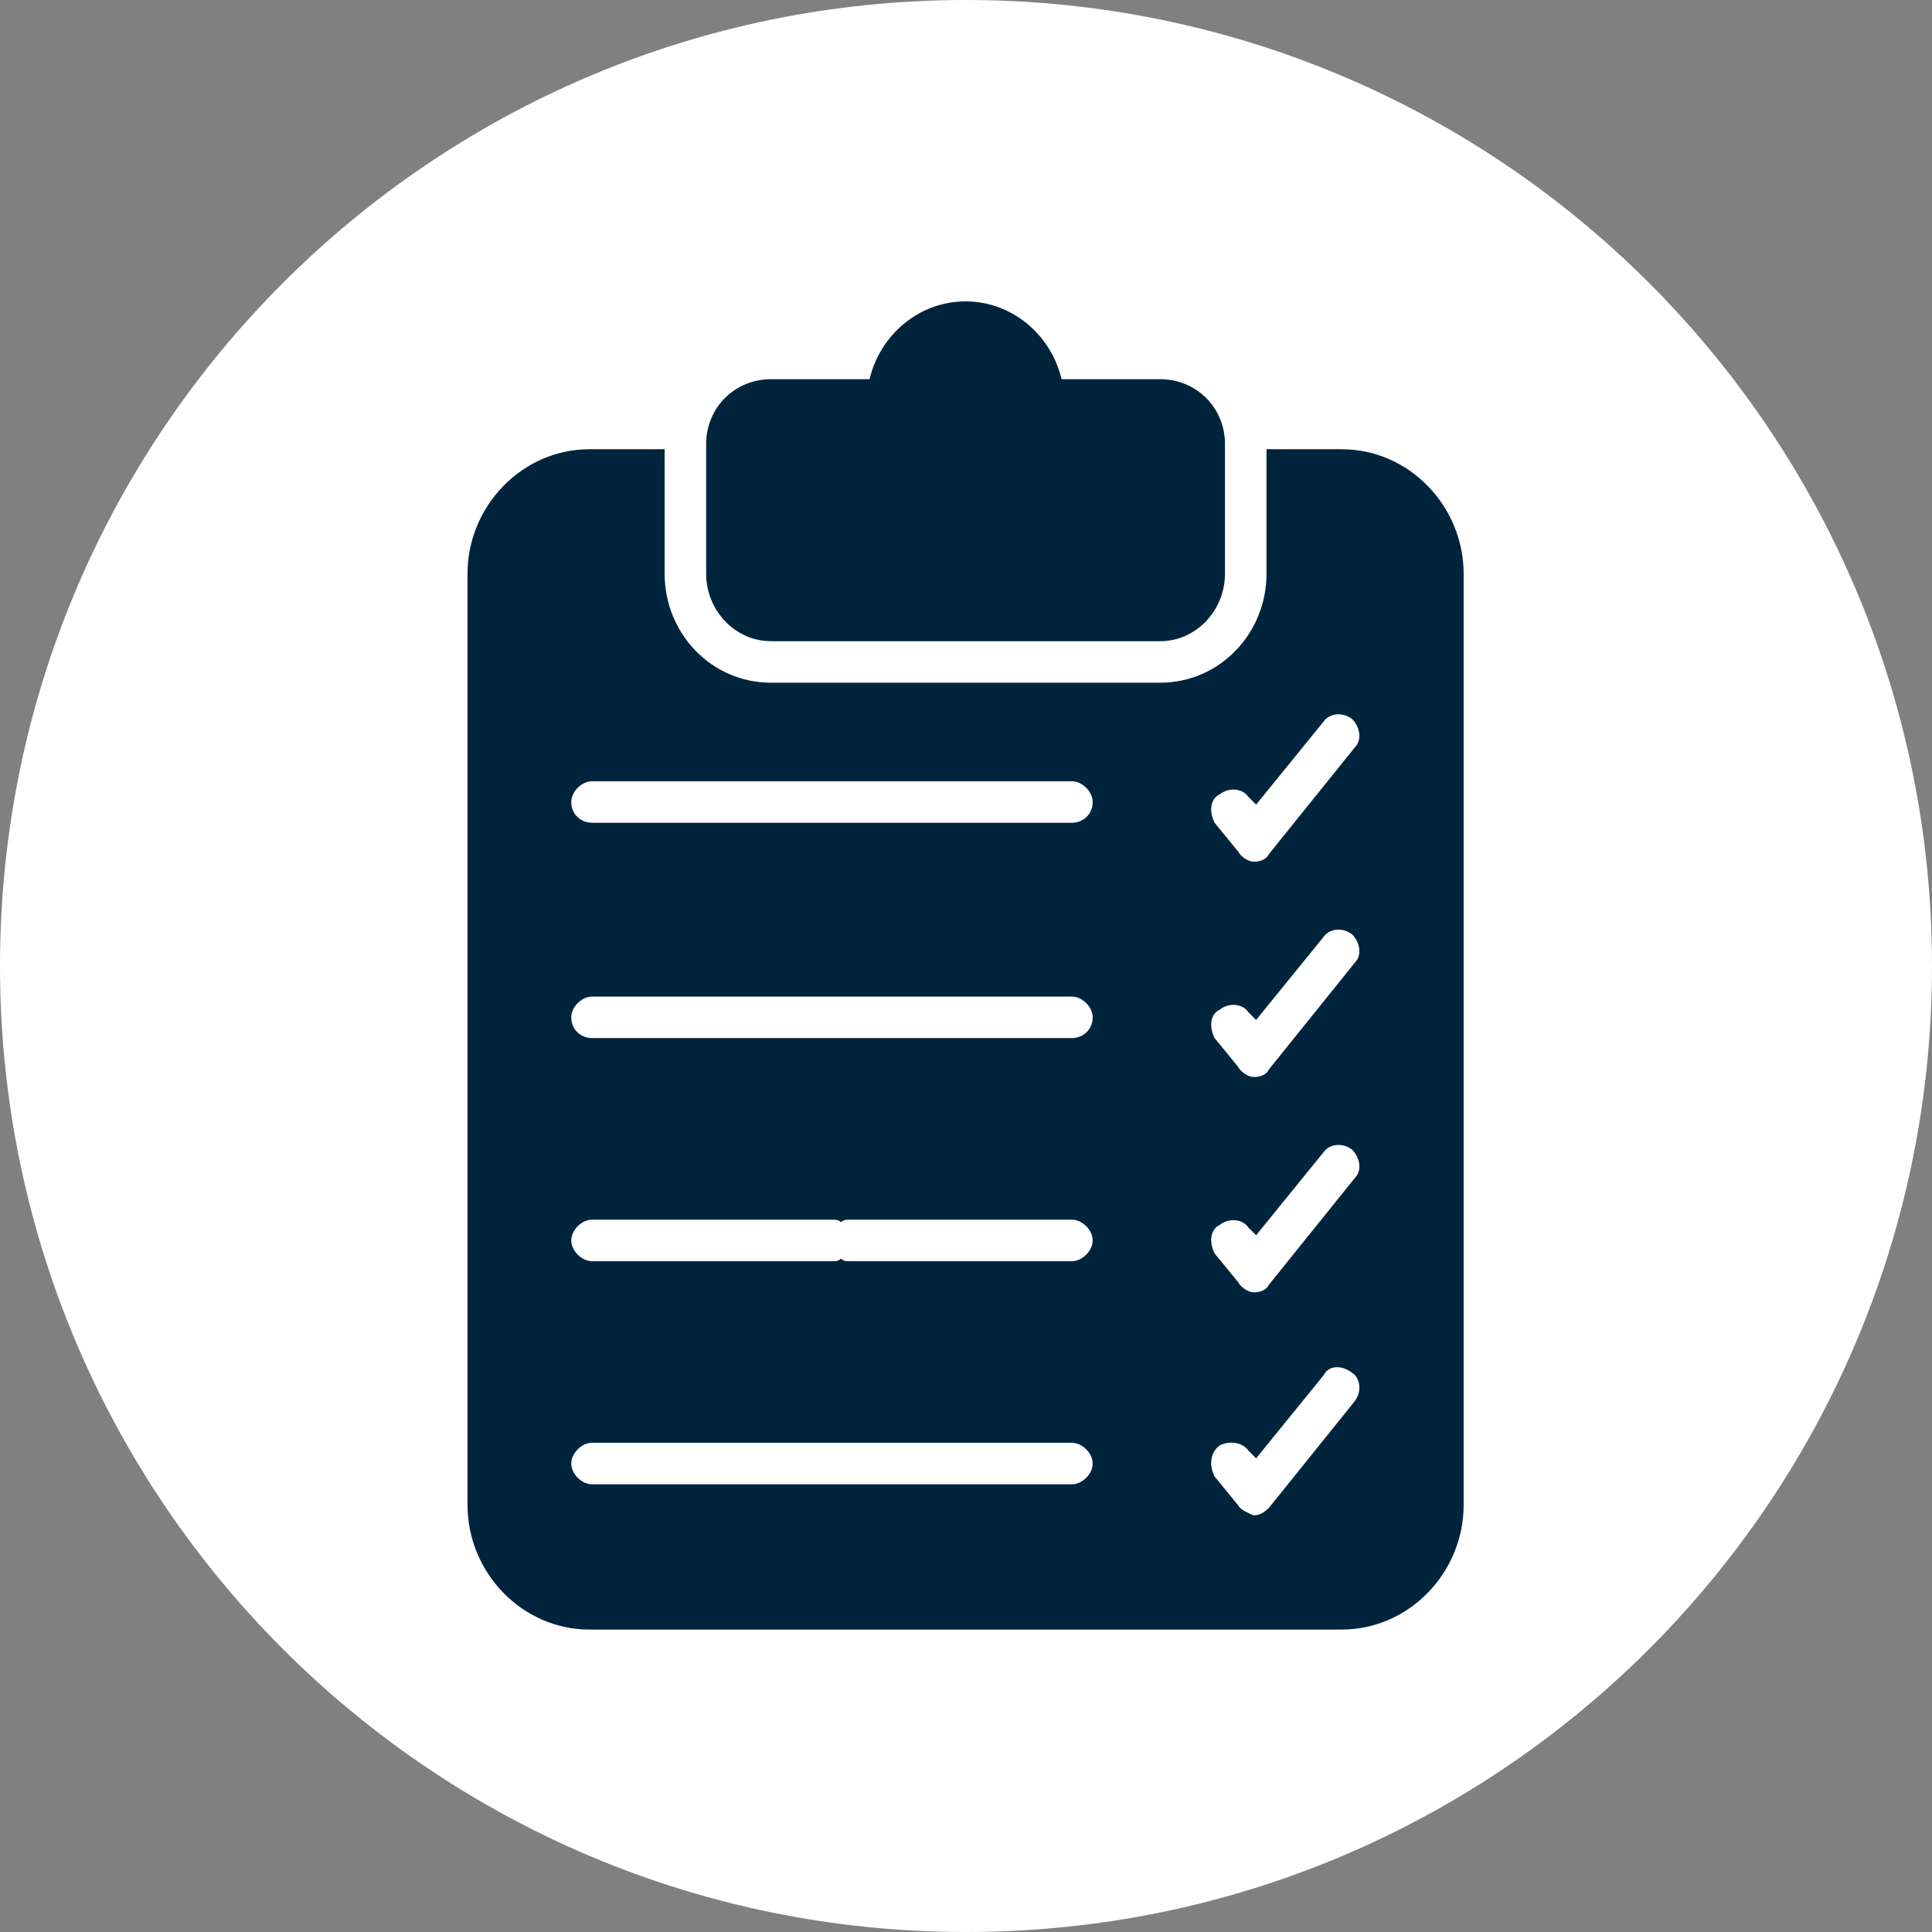
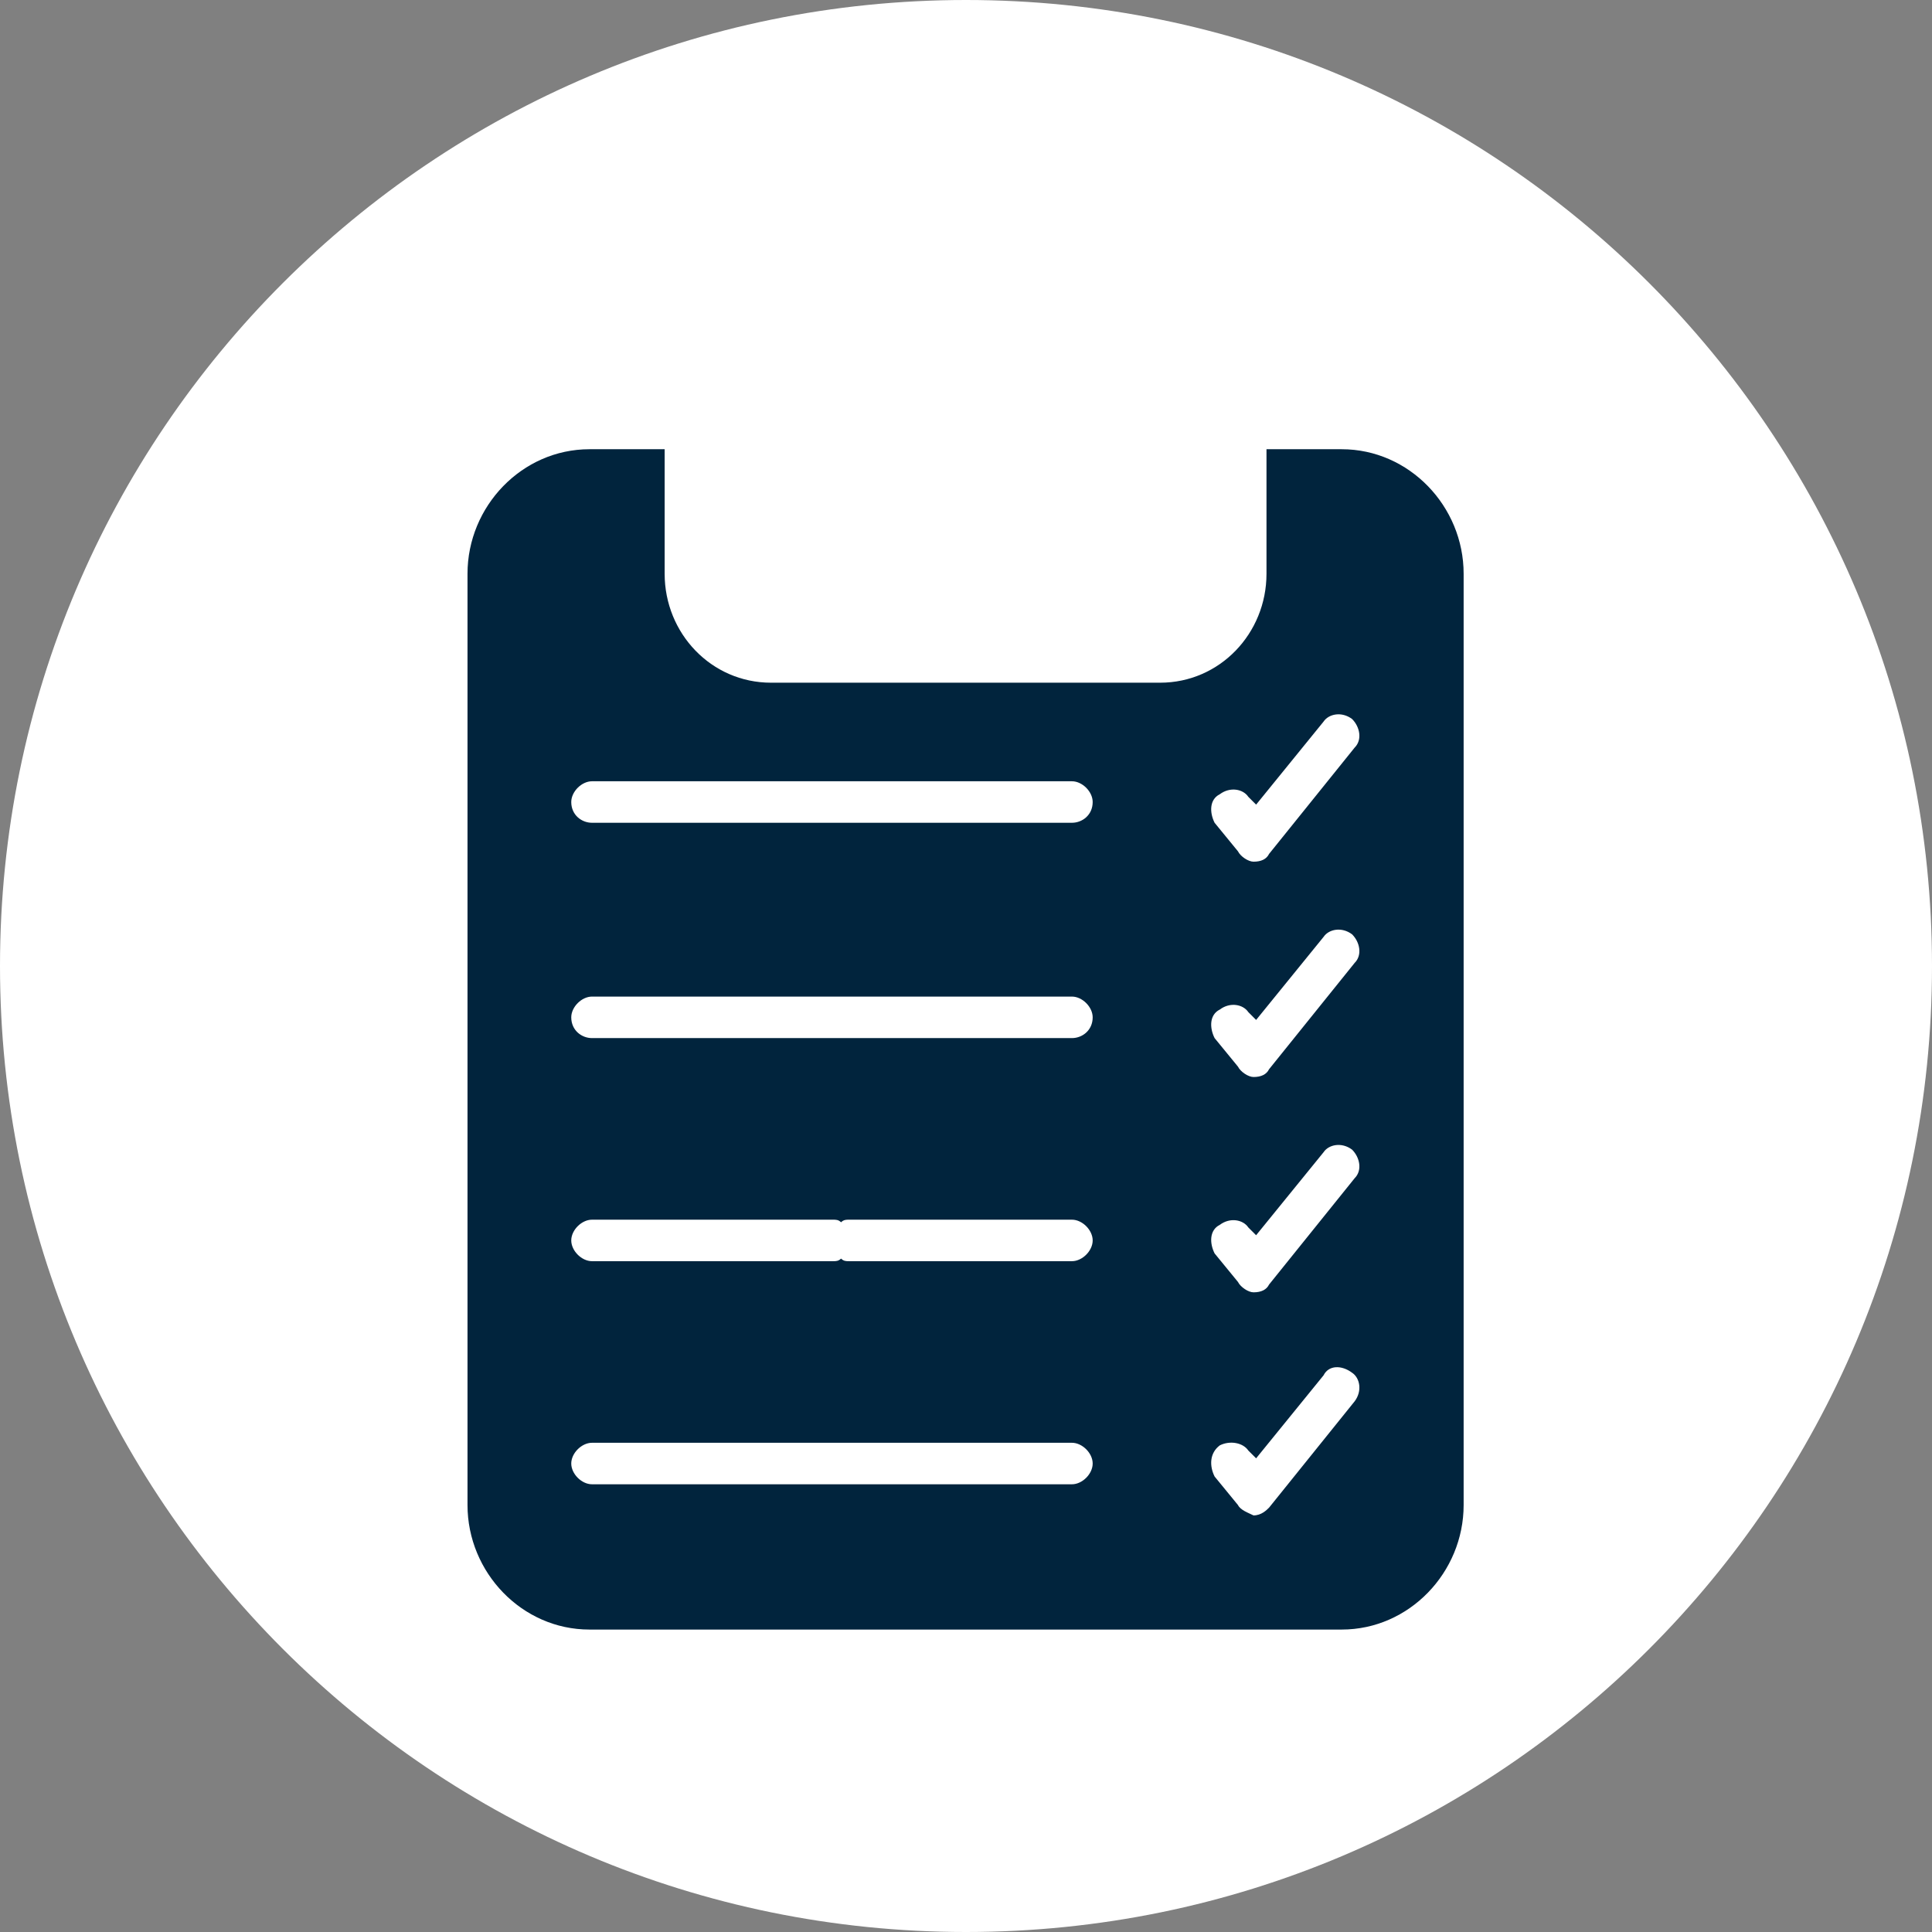
<svg xmlns="http://www.w3.org/2000/svg" width="480" zoomAndPan="magnify" viewBox="0 0 360 360" height="480" preserveAspectRatio="xMidYMid meet" version="1.2">
  <rect x="0" y="0" width="360" height="360" fill="#808080" stroke="none" />
  <defs>
    <clipPath id="1c4da05070">
      <path d="M 180 0 C 80.59 0 0 80.59 0 180 C 0 279.41 80.59 360 180 360 C 279.41 360 360 279.41 360 180 C 360 80.59 279.41 0 180 0 Z M 180 0 " />
    </clipPath>
    <clipPath id="e51b625d14">
      <path d="M 87.113 83 L 273 83 L 273 303.648 L 87.113 303.648 Z M 87.113 83 " />
    </clipPath>
    <clipPath id="b7323956f4">
-       <path d="M 131 56.148 L 229 56.148 L 229 120 L 131 120 Z M 131 56.148 " />
-     </clipPath>
+       </clipPath>
  </defs>
  <g id="abd83b4332">
    <g clip-rule="nonzero" clip-path="url(#1c4da05070)">
      <rect x="0" width="360" y="0" height="360" style="fill:#ffffff;fill-opacity:1;stroke:none;" />
    </g>
    <g clip-rule="nonzero" clip-path="url(#e51b625d14)">
      <path style=" stroke:none;fill-rule:evenodd;fill:#01243d;fill-opacity:1;" d="M 250.008 303.645 L 109.832 303.645 C 97.262 303.645 87.113 293.008 87.113 280.441 L 87.113 106.91 C 87.113 94.34 97.262 83.707 109.832 83.707 L 123.848 83.707 L 123.848 106.91 C 123.848 118.027 132.547 127.211 143.668 127.211 L 216.172 127.211 C 227.289 127.211 235.992 118.027 235.992 106.91 L 235.992 83.707 L 250.008 83.707 C 262.578 83.707 272.727 94.34 272.727 106.91 L 272.727 280.441 C 272.727 293.008 262.578 303.645 250.008 303.645 Z M 233.574 160.562 C 232.609 160.562 231.156 159.598 230.676 158.629 L 226.324 153.312 C 225.355 151.379 225.355 148.961 227.289 147.996 C 229.223 146.547 231.641 147.027 232.609 148.48 L 234.059 149.93 L 246.625 134.461 C 247.594 133.012 250.008 132.527 251.941 133.977 C 253.395 135.43 253.875 137.844 252.426 139.297 L 236.473 159.113 C 235.992 160.082 235.023 160.562 233.574 160.562 Z M 199.738 153.312 L 110.312 153.312 C 108.379 153.312 106.445 151.863 106.445 149.445 C 106.445 147.512 108.379 145.578 110.312 145.578 L 199.738 145.578 C 201.672 145.578 203.605 147.512 203.605 149.445 C 203.605 151.863 201.672 153.312 199.738 153.312 Z M 233.574 200.684 C 232.609 200.684 231.156 199.719 230.676 198.75 L 226.324 193.434 C 225.355 191.5 225.355 189.082 227.289 188.117 C 229.223 186.664 231.641 187.148 232.609 188.598 L 234.059 190.051 L 246.625 174.582 C 247.594 173.133 250.008 172.648 251.941 174.098 C 253.395 175.547 253.875 177.965 252.426 179.414 L 236.473 199.234 C 235.992 200.199 235.023 200.684 233.574 200.684 Z M 199.738 193.434 L 110.312 193.434 C 108.379 193.434 106.445 191.984 106.445 189.566 C 106.445 187.633 108.379 185.699 110.312 185.699 L 199.738 185.699 C 201.672 185.699 203.605 187.633 203.605 189.566 C 203.605 191.984 201.672 193.434 199.738 193.434 Z M 233.574 240.805 C 232.609 240.805 231.156 239.836 230.676 238.871 L 226.324 233.555 C 225.355 231.621 225.355 229.203 227.289 228.234 C 229.223 226.785 231.641 227.27 232.609 228.719 L 234.059 230.168 L 246.625 214.703 C 247.594 213.25 250.008 212.77 251.941 214.219 C 253.395 215.668 253.875 218.086 252.426 219.535 L 236.473 239.355 C 235.992 240.32 235.023 240.805 233.574 240.805 Z M 233.574 282.375 C 232.609 281.891 231.156 281.406 230.676 280.441 L 226.324 275.125 C 225.355 273.191 225.355 270.773 227.289 269.324 C 229.223 268.355 231.641 268.84 232.609 270.289 L 234.059 271.738 L 246.625 256.273 C 247.594 254.34 250.008 254.34 251.941 255.789 C 253.395 256.754 253.875 259.172 252.426 261.105 L 236.473 280.926 C 235.992 281.406 235.023 282.375 233.574 282.375 Z M 199.738 276.574 L 110.312 276.574 C 108.379 276.574 106.445 274.641 106.445 272.707 C 106.445 270.773 108.379 268.84 110.312 268.84 L 199.738 268.84 C 201.672 268.84 203.605 270.773 203.605 272.707 C 203.605 274.641 201.672 276.574 199.738 276.574 Z M 199.738 235.004 L 158.168 235.004 C 157.684 235.004 157.199 235.004 156.719 234.52 C 156.234 235.004 155.75 235.004 155.266 235.004 L 110.312 235.004 C 108.379 235.004 106.445 233.07 106.445 231.137 C 106.445 229.203 108.379 227.27 110.312 227.27 L 155.266 227.27 C 155.75 227.27 156.234 227.27 156.719 227.754 C 157.199 227.27 157.684 227.27 158.168 227.27 L 199.738 227.27 C 201.672 227.27 203.605 229.203 203.605 231.137 C 203.605 233.07 201.672 235.004 199.738 235.004 Z M 199.738 235.004 " />
    </g>
    <g clip-rule="nonzero" clip-path="url(#b7323956f4)">
-       <path style=" stroke:none;fill-rule:evenodd;fill:#01243d;fill-opacity:1;" d="M 216.172 119.477 L 143.668 119.477 C 136.898 119.477 131.582 113.676 131.582 106.91 L 131.582 82.738 C 131.582 75.973 136.898 70.656 143.668 70.656 L 162.035 70.656 C 163.969 62.438 171.219 56.156 179.918 56.156 C 188.621 56.156 195.871 62.438 197.805 70.656 L 216.172 70.656 C 222.941 70.656 228.258 75.973 228.258 82.738 L 228.258 106.91 C 228.258 113.676 222.941 119.477 216.172 119.477 Z M 216.172 119.477 " />
+       <path style=" stroke:none;fill-rule:evenodd;fill:#01243d;fill-opacity:1;" d="M 216.172 119.477 L 143.668 119.477 C 136.898 119.477 131.582 113.676 131.582 106.91 C 131.582 75.973 136.898 70.656 143.668 70.656 L 162.035 70.656 C 163.969 62.438 171.219 56.156 179.918 56.156 C 188.621 56.156 195.871 62.438 197.805 70.656 L 216.172 70.656 C 222.941 70.656 228.258 75.973 228.258 82.738 L 228.258 106.91 C 228.258 113.676 222.941 119.477 216.172 119.477 Z M 216.172 119.477 " />
    </g>
  </g>
</svg>